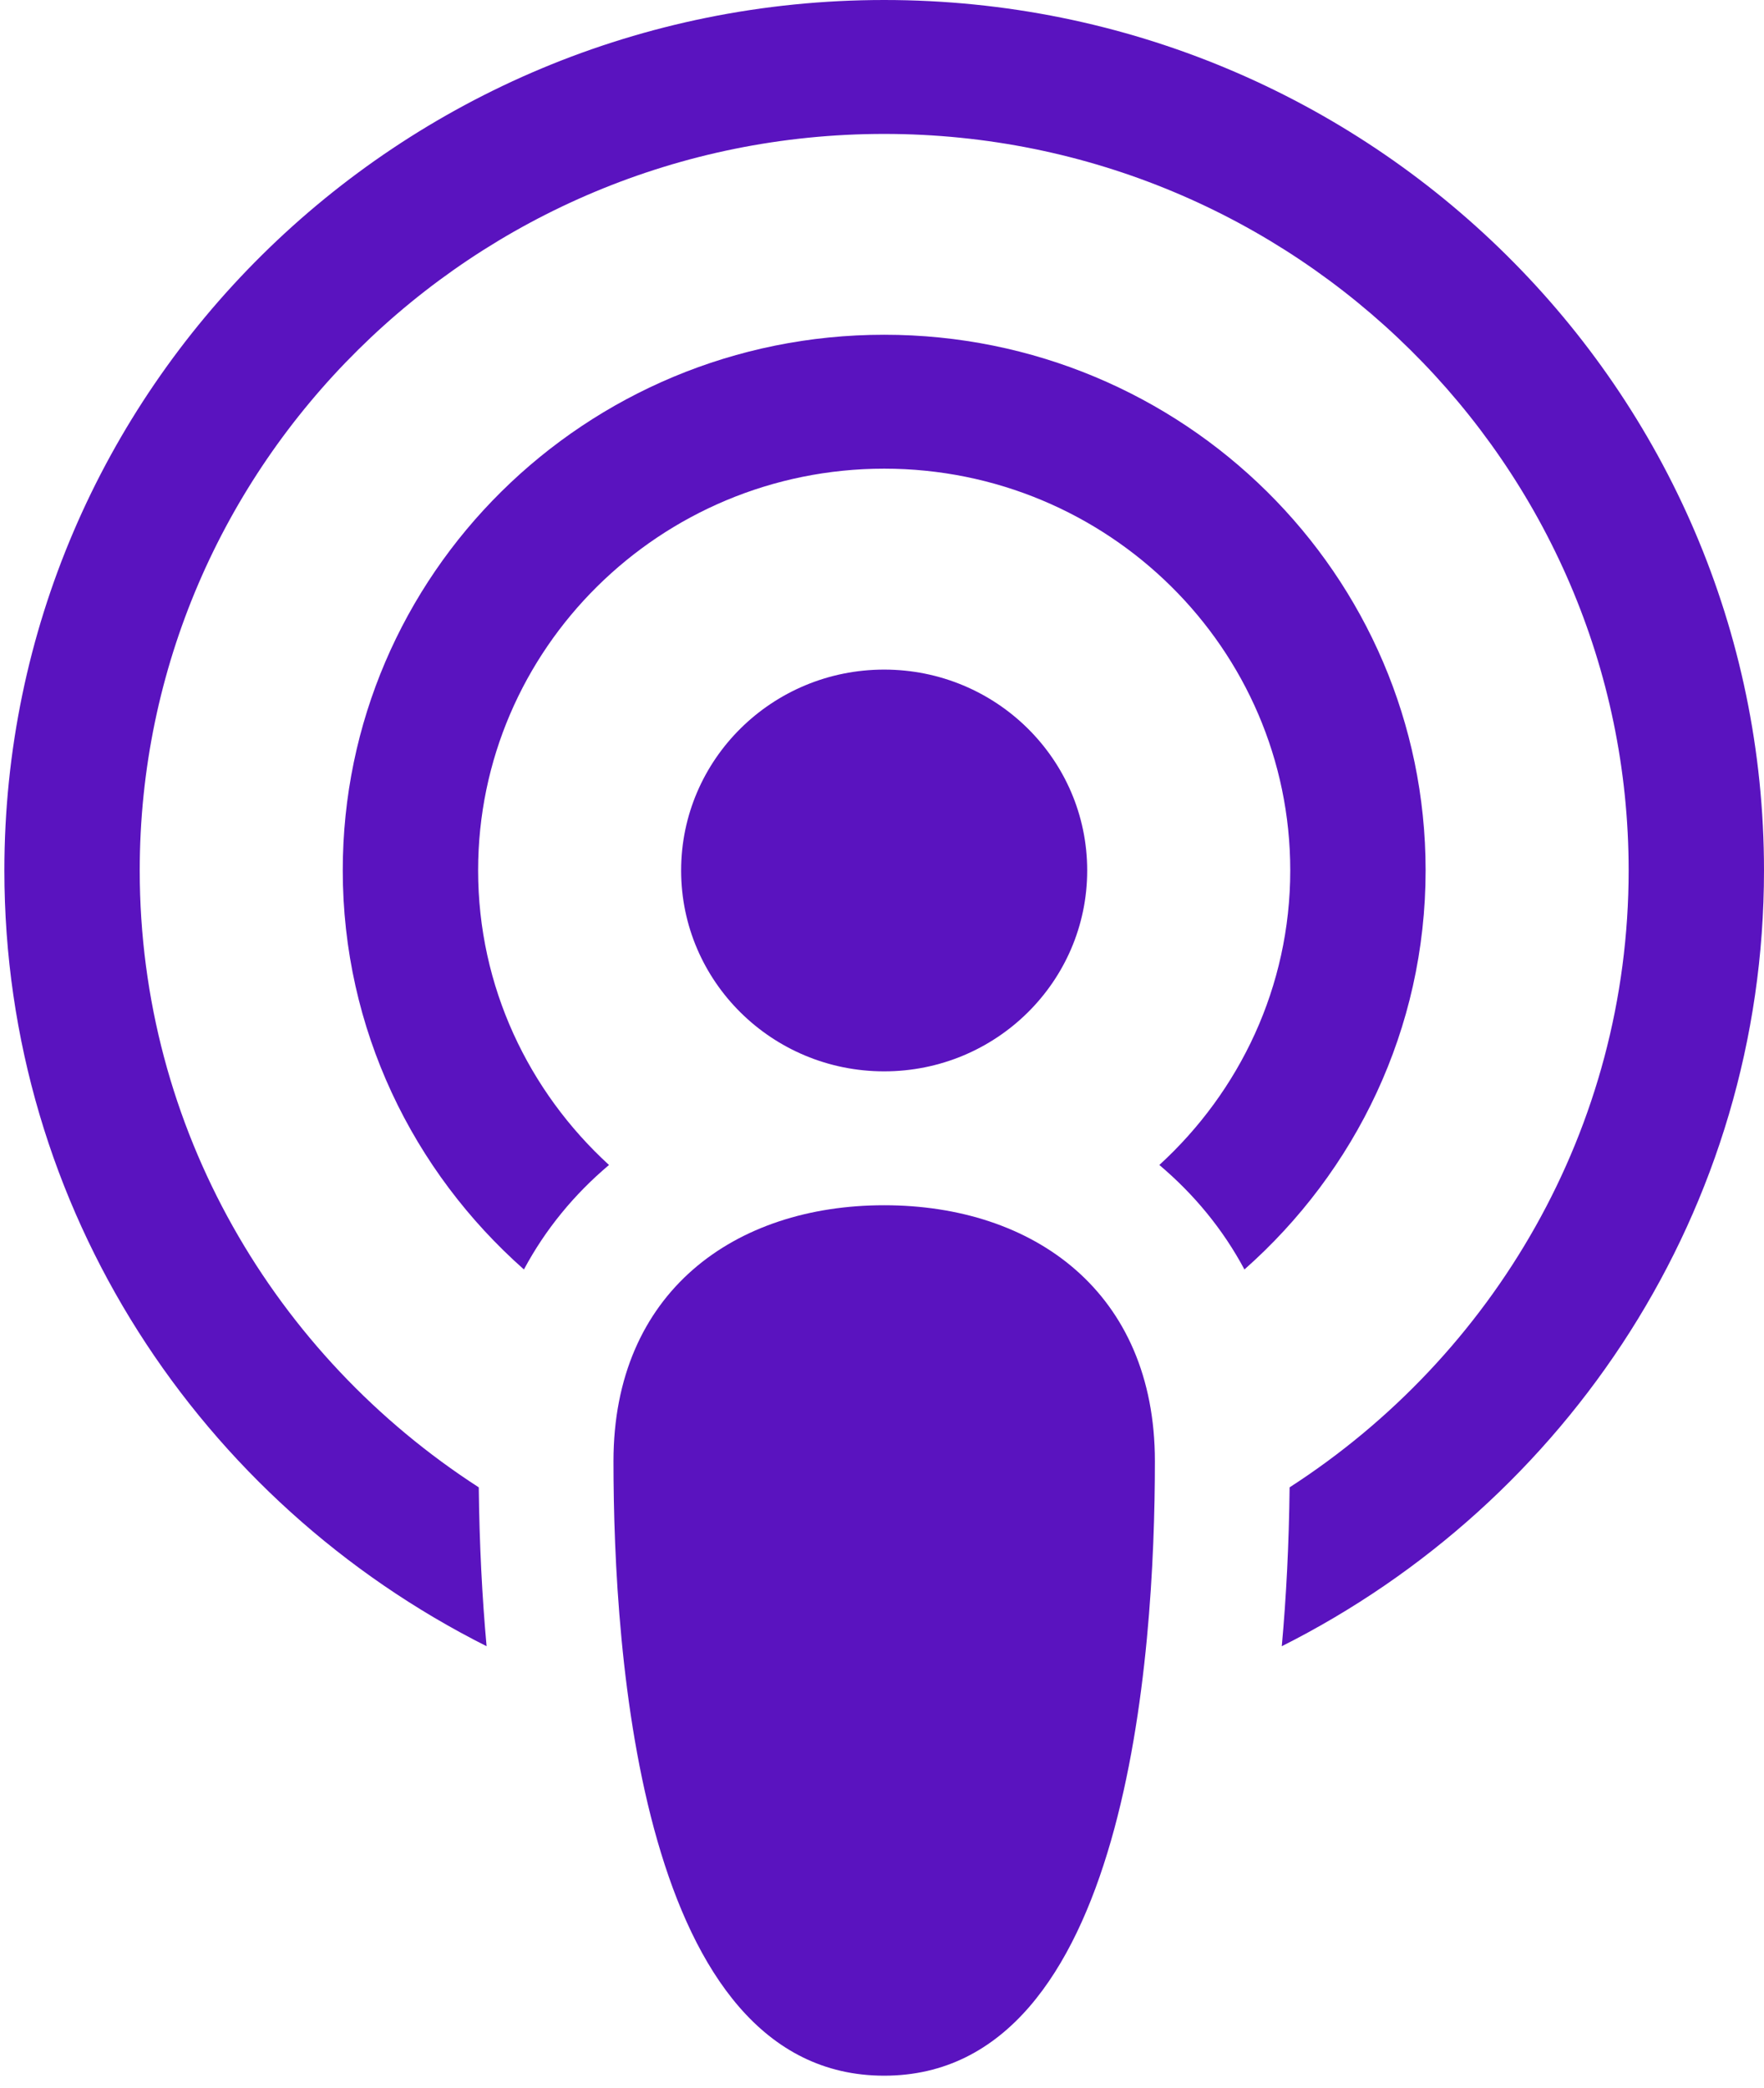
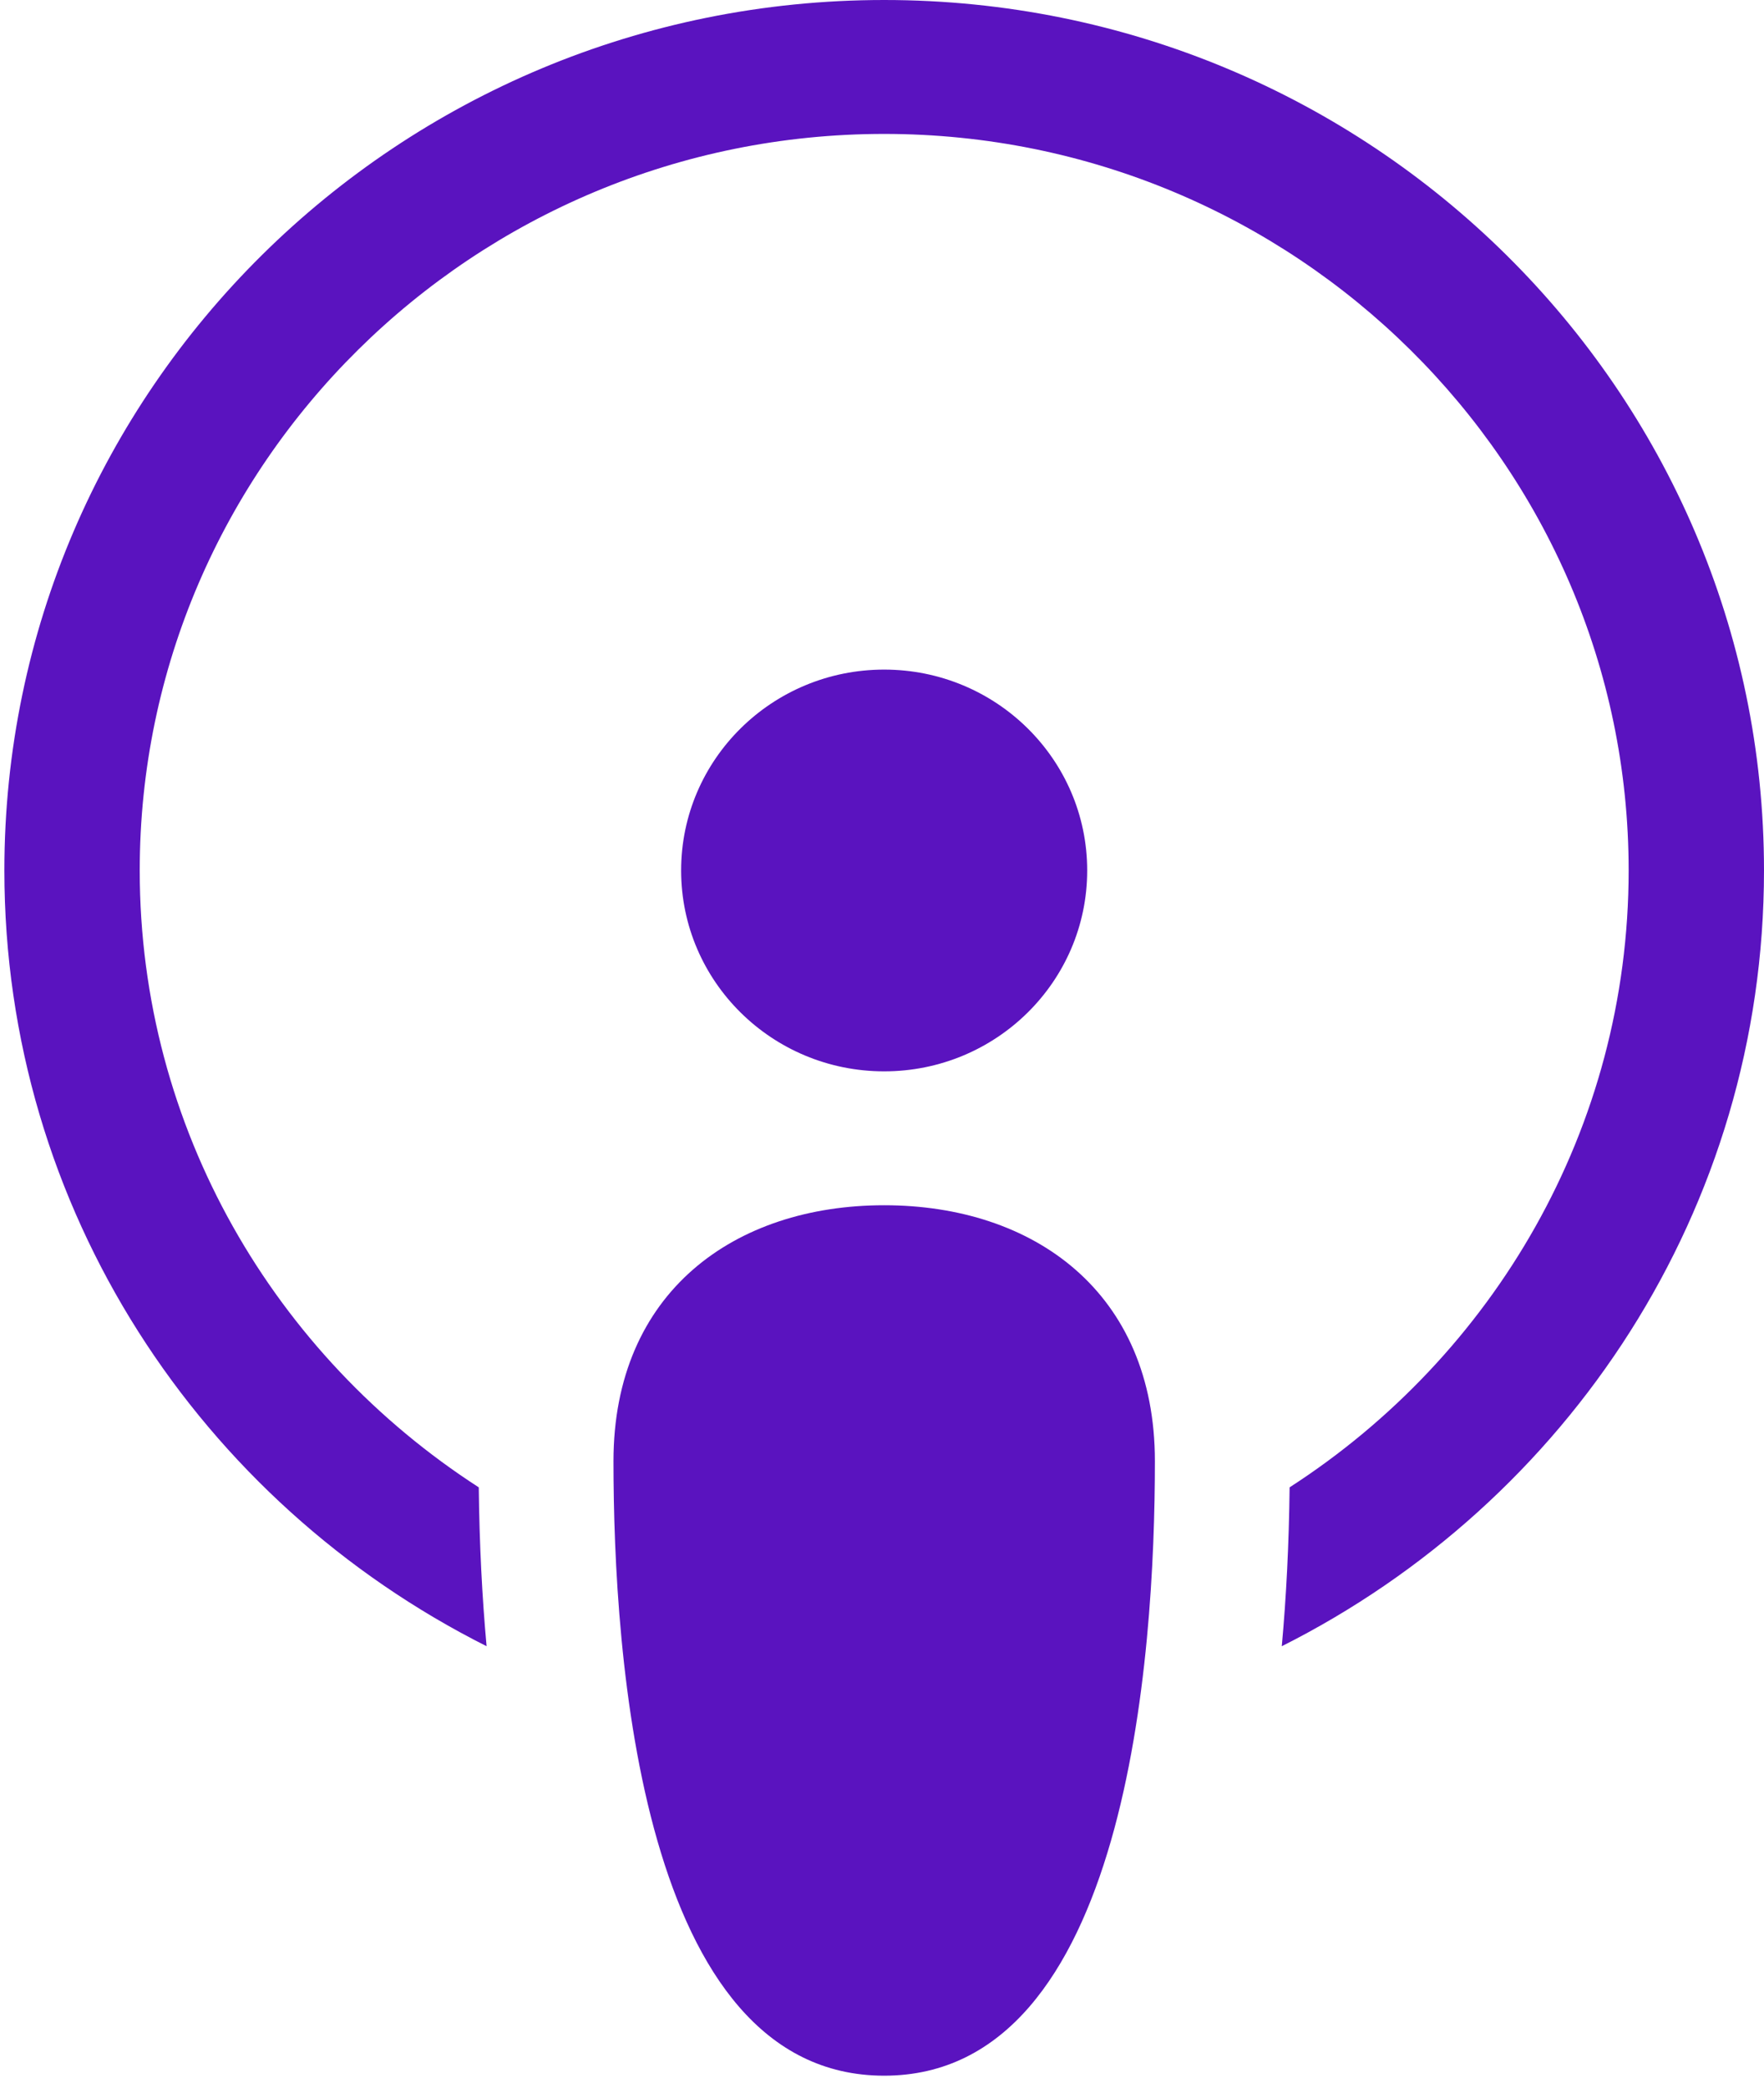
<svg xmlns="http://www.w3.org/2000/svg" width="71" height="84" viewBox="0 0 71 84" fill="none">
-   <path d="M50.088 51.075C49.221 49.453 48.056 48.046 46.663 46.871C49.894 43.916 51.932 39.704 51.932 35.019C51.932 26.107 44.6 18.856 35.588 18.856C26.576 18.856 19.244 26.107 19.244 35.019C19.244 39.704 21.282 43.916 24.512 46.871C23.119 48.046 21.955 49.453 21.088 51.075C16.623 47.129 13.796 41.408 13.796 35.019C13.796 23.117 23.552 13.468 35.588 13.468C47.623 13.468 57.38 23.117 57.38 35.019C57.38 41.408 54.553 47.129 50.088 51.075Z" fill="#5A13BF" />
  <path d="M46.484 58.791C46.484 66.574 45.394 83.512 35.588 83.512C25.782 83.512 24.692 66.574 24.692 58.791C24.692 51.982 29.57 48.491 35.588 48.491C41.605 48.491 46.484 51.982 46.484 58.791Z" fill="#5A13BF" />
  <path d="M35.587 43.104C31.073 43.104 27.415 39.486 27.415 35.022C27.415 30.559 31.073 26.94 35.587 26.94C40.1 26.94 43.759 30.559 43.759 35.022C43.759 39.486 40.1 43.104 35.587 43.104Z" fill="#5A13BF" />
-   <path d="M35.588 0C55.145 0 71 15.68 71 35.021C71 48.661 63.099 60.45 51.591 66.233C51.77 64.27 51.88 62.15 51.906 59.841C60.108 54.549 65.552 45.409 65.552 35.021C65.552 18.681 52.11 5.388 35.588 5.388C19.066 5.388 5.624 18.681 5.624 35.021C5.624 45.409 11.068 54.549 19.27 59.841C19.296 62.15 19.406 64.27 19.585 66.233C8.077 60.45 0.176 48.661 0.176 35.021C0.176 15.68 16.03 0 35.588 0Z" fill="#5A13BF" />
+   <path d="M35.588 0C55.145 0 71 15.68 71 35.021C71 48.661 63.099 60.45 51.591 66.233C51.77 64.27 51.88 62.15 51.906 59.841C60.108 54.549 65.552 45.409 65.552 35.021C65.552 18.681 52.11 5.388 35.588 5.388C19.066 5.388 5.624 18.681 5.624 35.021C5.624 45.409 11.068 54.549 19.27 59.841C19.296 62.15 19.406 64.27 19.585 66.233C8.077 60.45 0.176 48.661 0.176 35.021C0.176 15.68 16.03 0 35.588 0" fill="#5A13BF" />
</svg>